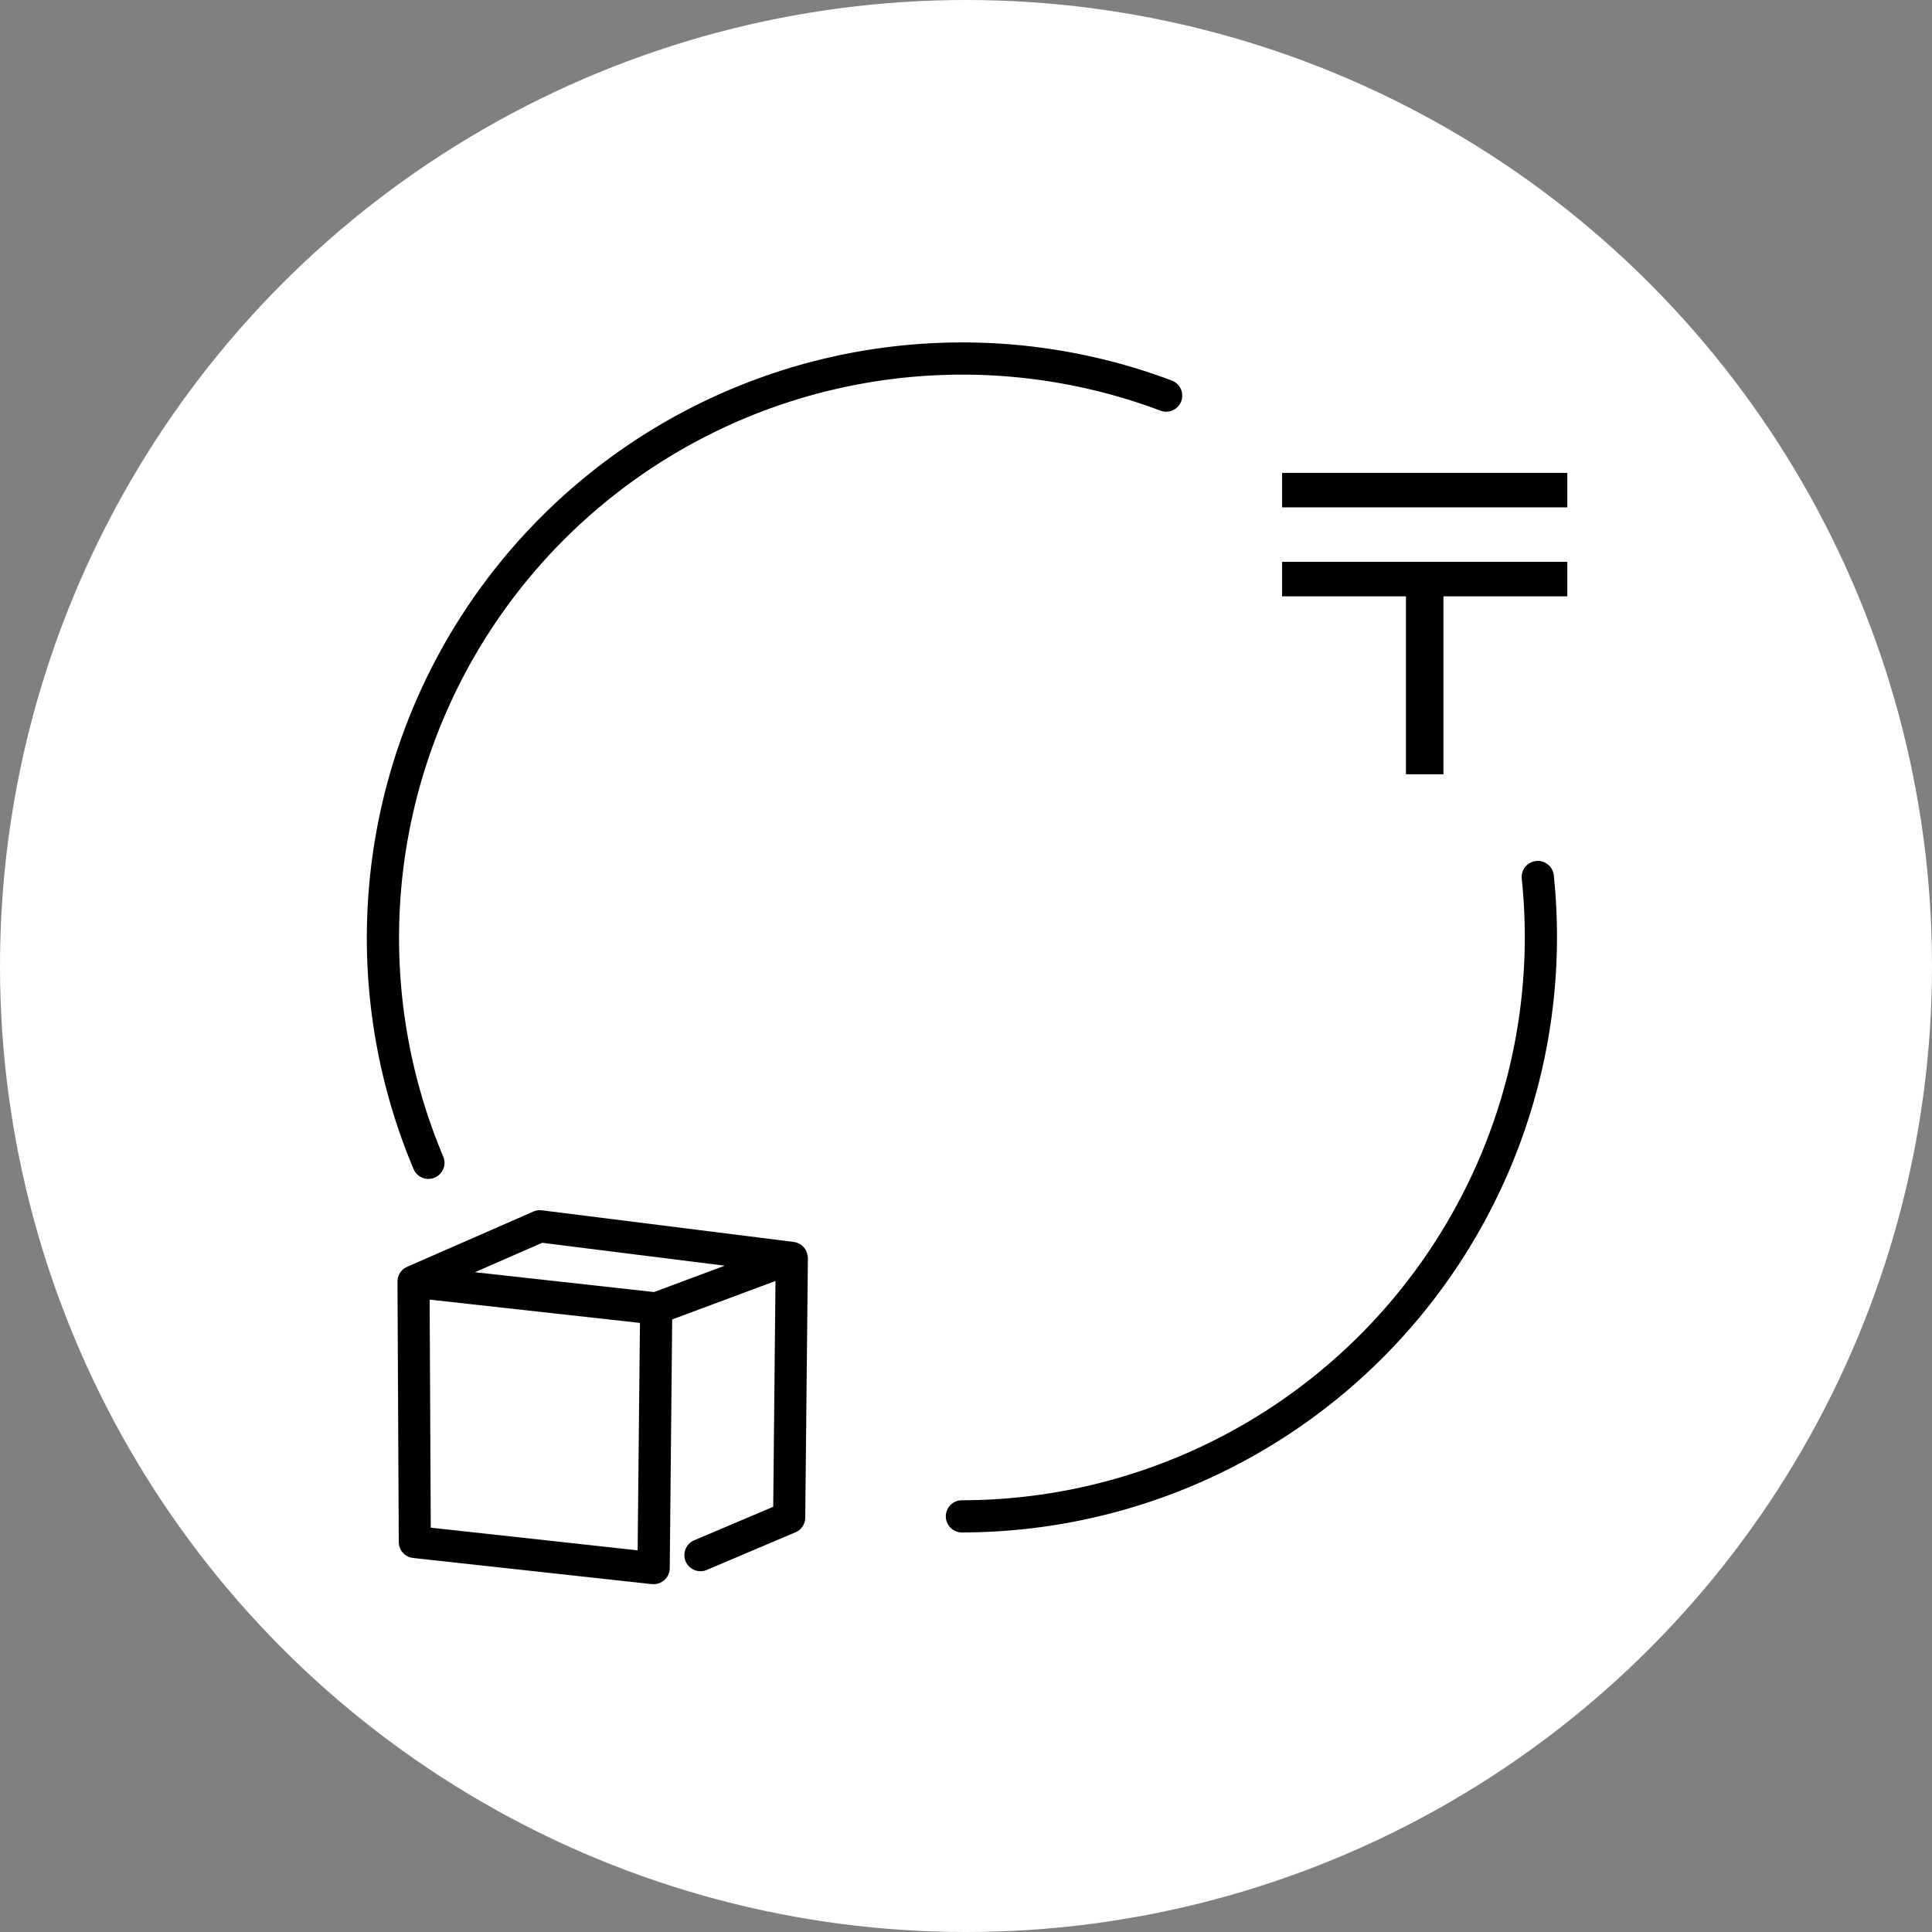
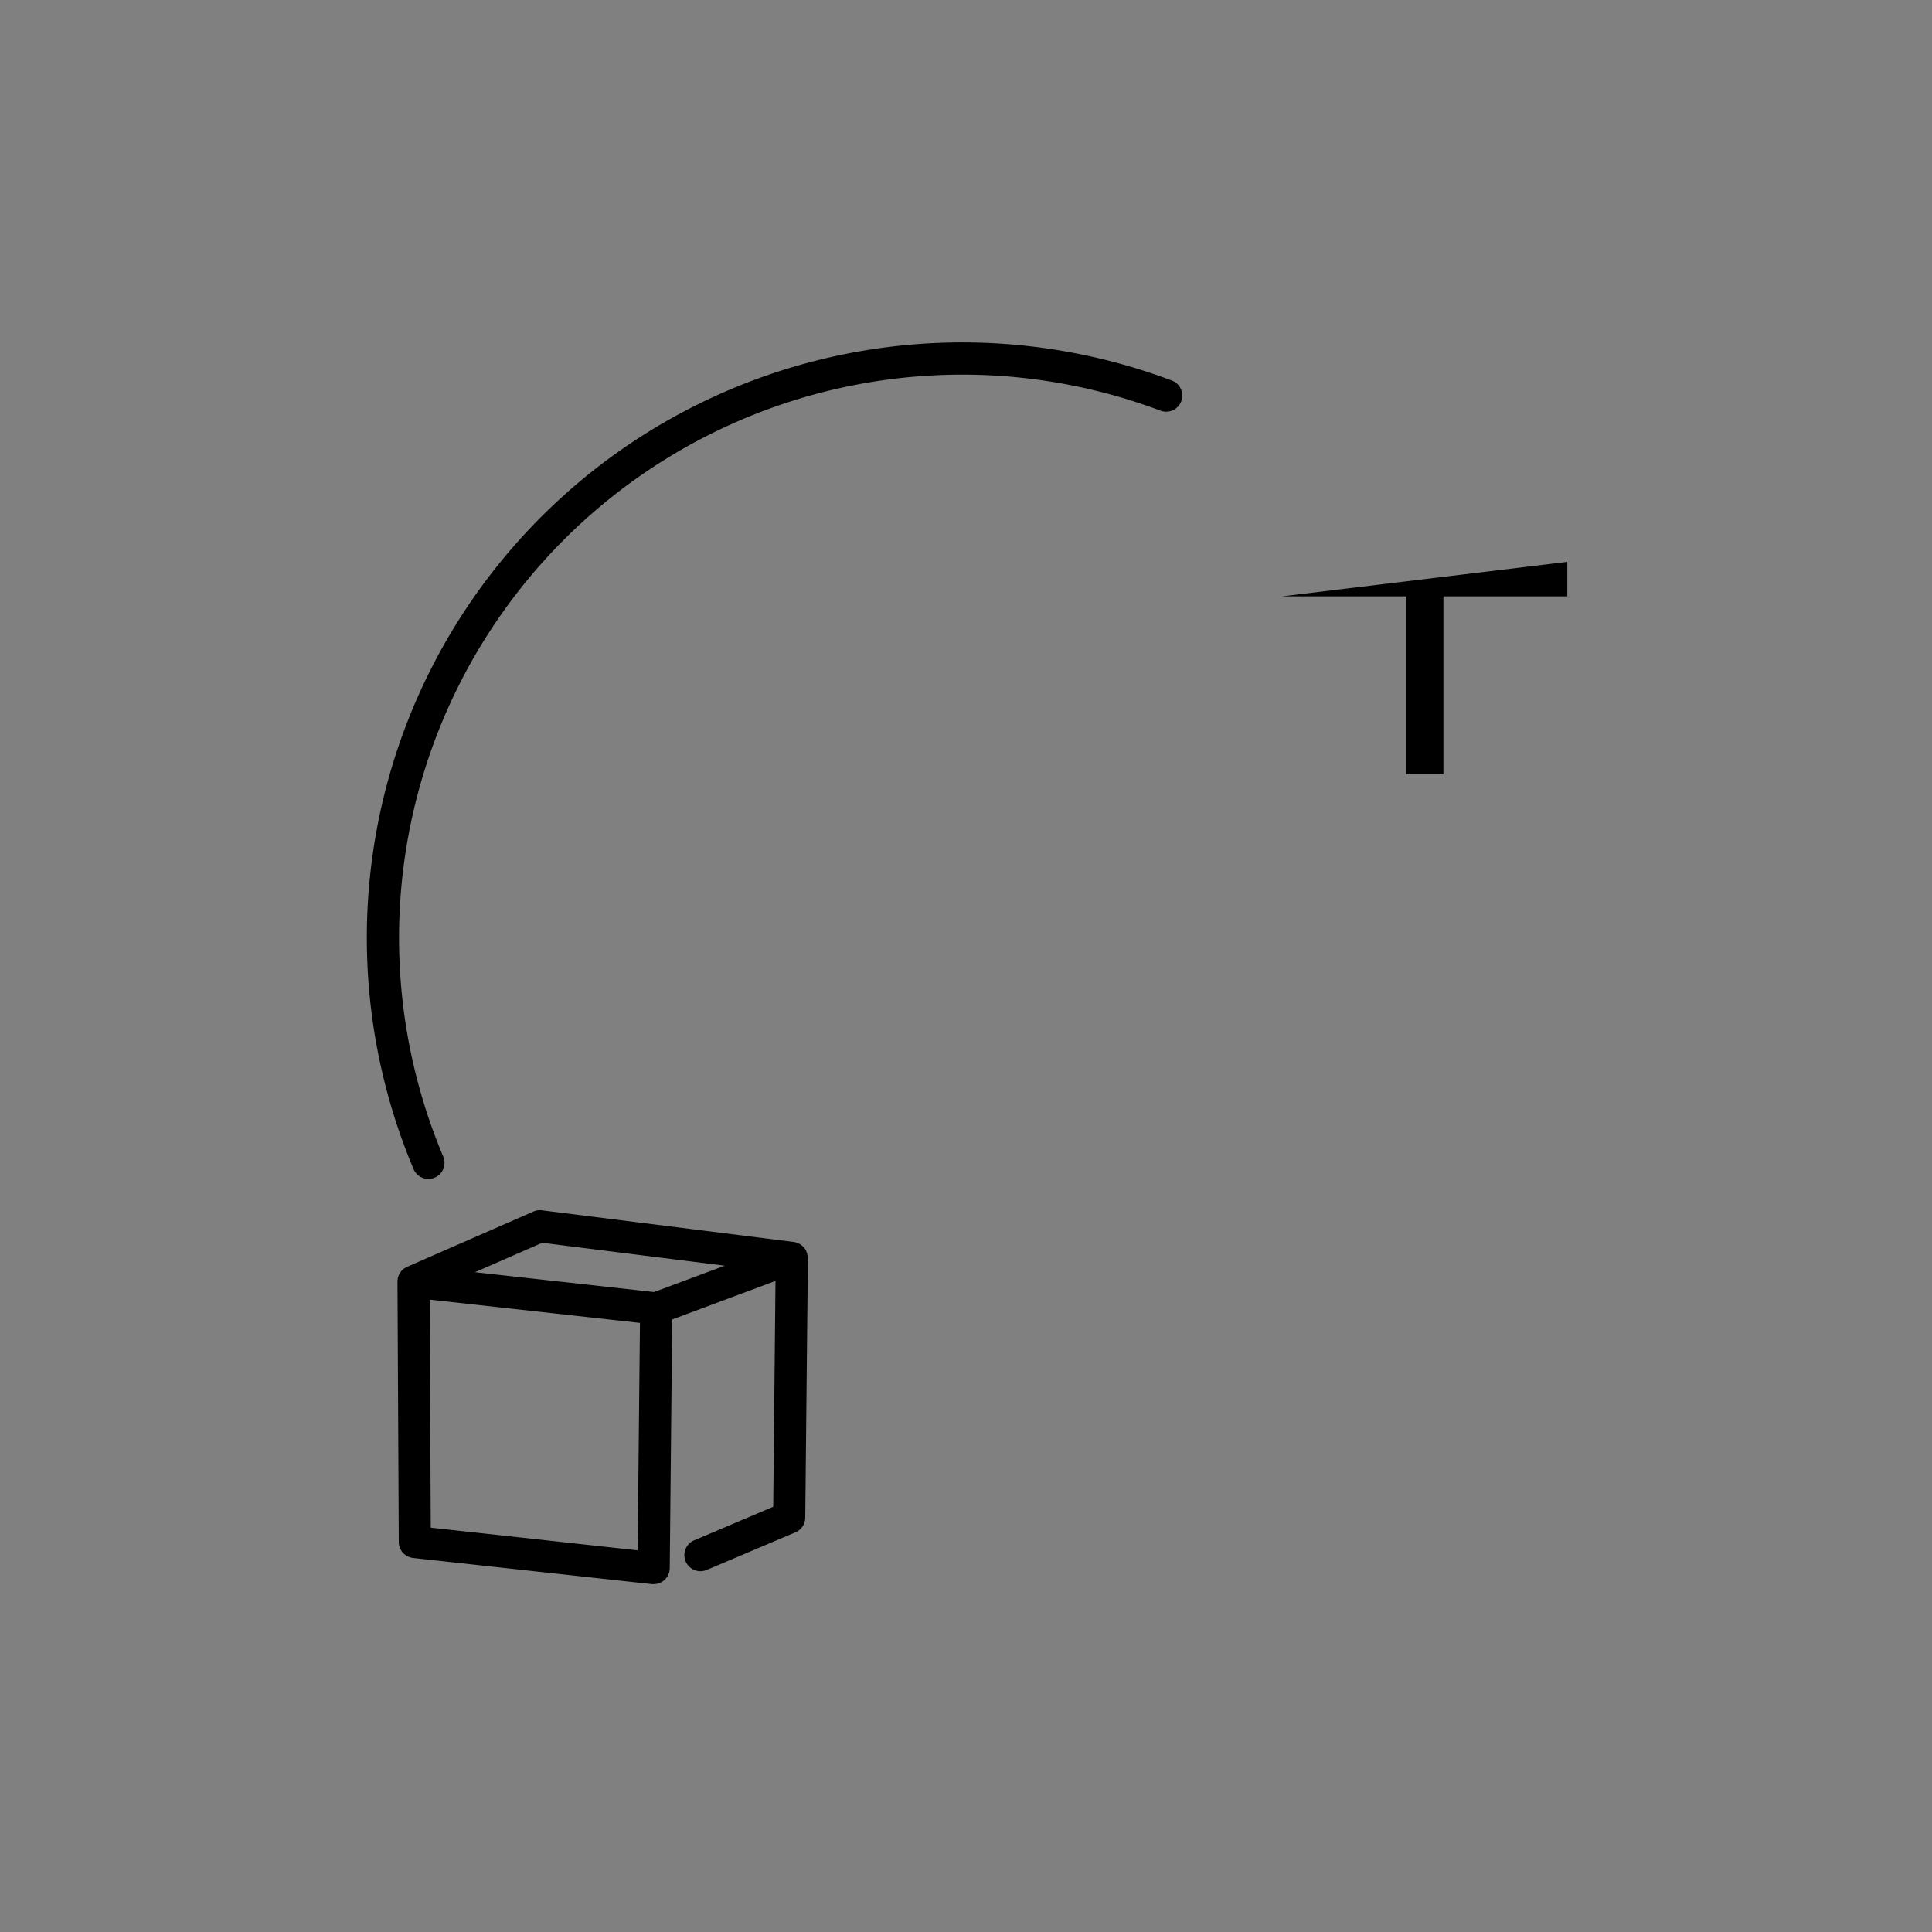
<svg xmlns="http://www.w3.org/2000/svg" width="79" height="79" viewBox="0 0 79 79">
  <rect x="0" y="0" width="79" height="79" fill="#808080" stroke="none" />
  <g id="グループ_7272" data-name="グループ 7272" transform="translate(-360 -3488)">
-     <circle id="楕円形_7" data-name="楕円形 7" cx="39.5" cy="39.5" r="39.5" transform="translate(360 3488)" fill="#fff" />
    <g id="グループ_100" data-name="グループ 100" transform="translate(-191.543 2667.378)">
      <path id="パス_155" data-name="パス 155" d="M586.813,935.833a.238.238,0,0,0-.008-.027.644.644,0,0,0-.047-.163c0-.009-.005-.018-.01-.027a.659.659,0,0,0-.11-.156c-.012-.013-.026-.023-.039-.035a.631.631,0,0,0-.06-.054.551.551,0,0,0-.057-.031c-.016-.009-.032-.019-.05-.027a.669.669,0,0,0-.188-.056h0l-10.3-1.294a.659.659,0,0,0-.346.05l-5.171,2.263c-.007,0-.012.009-.019.013a.651.651,0,0,0-.157.1l0,0-.011.013a.641.641,0,0,0-.107.136c-.008.013-.015.025-.022.039a.65.65,0,0,0-.062.174c0,.009,0,.017,0,.026a.657.657,0,0,0-.01.1l.053,10.651a.658.658,0,0,0,.587.651l9.763,1.07a.606.606,0,0,0,.072,0,.658.658,0,0,0,.658-.652l.1-10.171,4.224-1.575-.093,9.234-3.231,1.371a.658.658,0,1,0,.514,1.212l3.627-1.539a.658.658,0,0,0,.4-.6l.108-10.622a.525.525,0,0,0-.006-.054C586.81,935.852,586.814,935.843,586.813,935.833Zm-10.855-.542,7.461.937-2.89,1.077-7.323-.811ZM571.4,946.94l-.046-9.325,8.6.952-.095,9.3Z" transform="translate(-2.243 -63.851)" />
-       <path id="パス_156" data-name="パス 156" d="M656.956,893.983a.658.658,0,0,0-.587.722,23.446,23.446,0,0,1,.124,2.4,23.042,23.042,0,0,1-23.016,23.017.658.658,0,1,0,0,1.316,24.361,24.361,0,0,0,24.333-24.333,24.764,24.764,0,0,0-.131-2.539A.657.657,0,0,0,656.956,893.983Z" transform="translate(-42.601 -38.154)" />
      <path id="パス_157" data-name="パス 157" d="M569.061,868.828a.658.658,0,0,0,.606-.914,23.031,23.031,0,0,1,29.328-30.5.658.658,0,0,0,.465-1.232,24.347,24.347,0,0,0-31.005,32.247A.658.658,0,0,0,569.061,868.828Z" />
-       <rect id="長方形_90" data-name="長方形 90" width="11.662" height="1.41" transform="translate(603.968 839.958)" />
-       <path id="パス_158" data-name="パス 158" d="M671.313,861.154h5.065v7.276h1.532v-7.276h5.065v-1.41H671.313Z" transform="translate(-67.345 -16.148)" />
+       <path id="パス_158" data-name="パス 158" d="M671.313,861.154h5.065v7.276h1.532v-7.276h5.065v-1.41Z" transform="translate(-67.345 -16.148)" />
    </g>
  </g>
</svg>